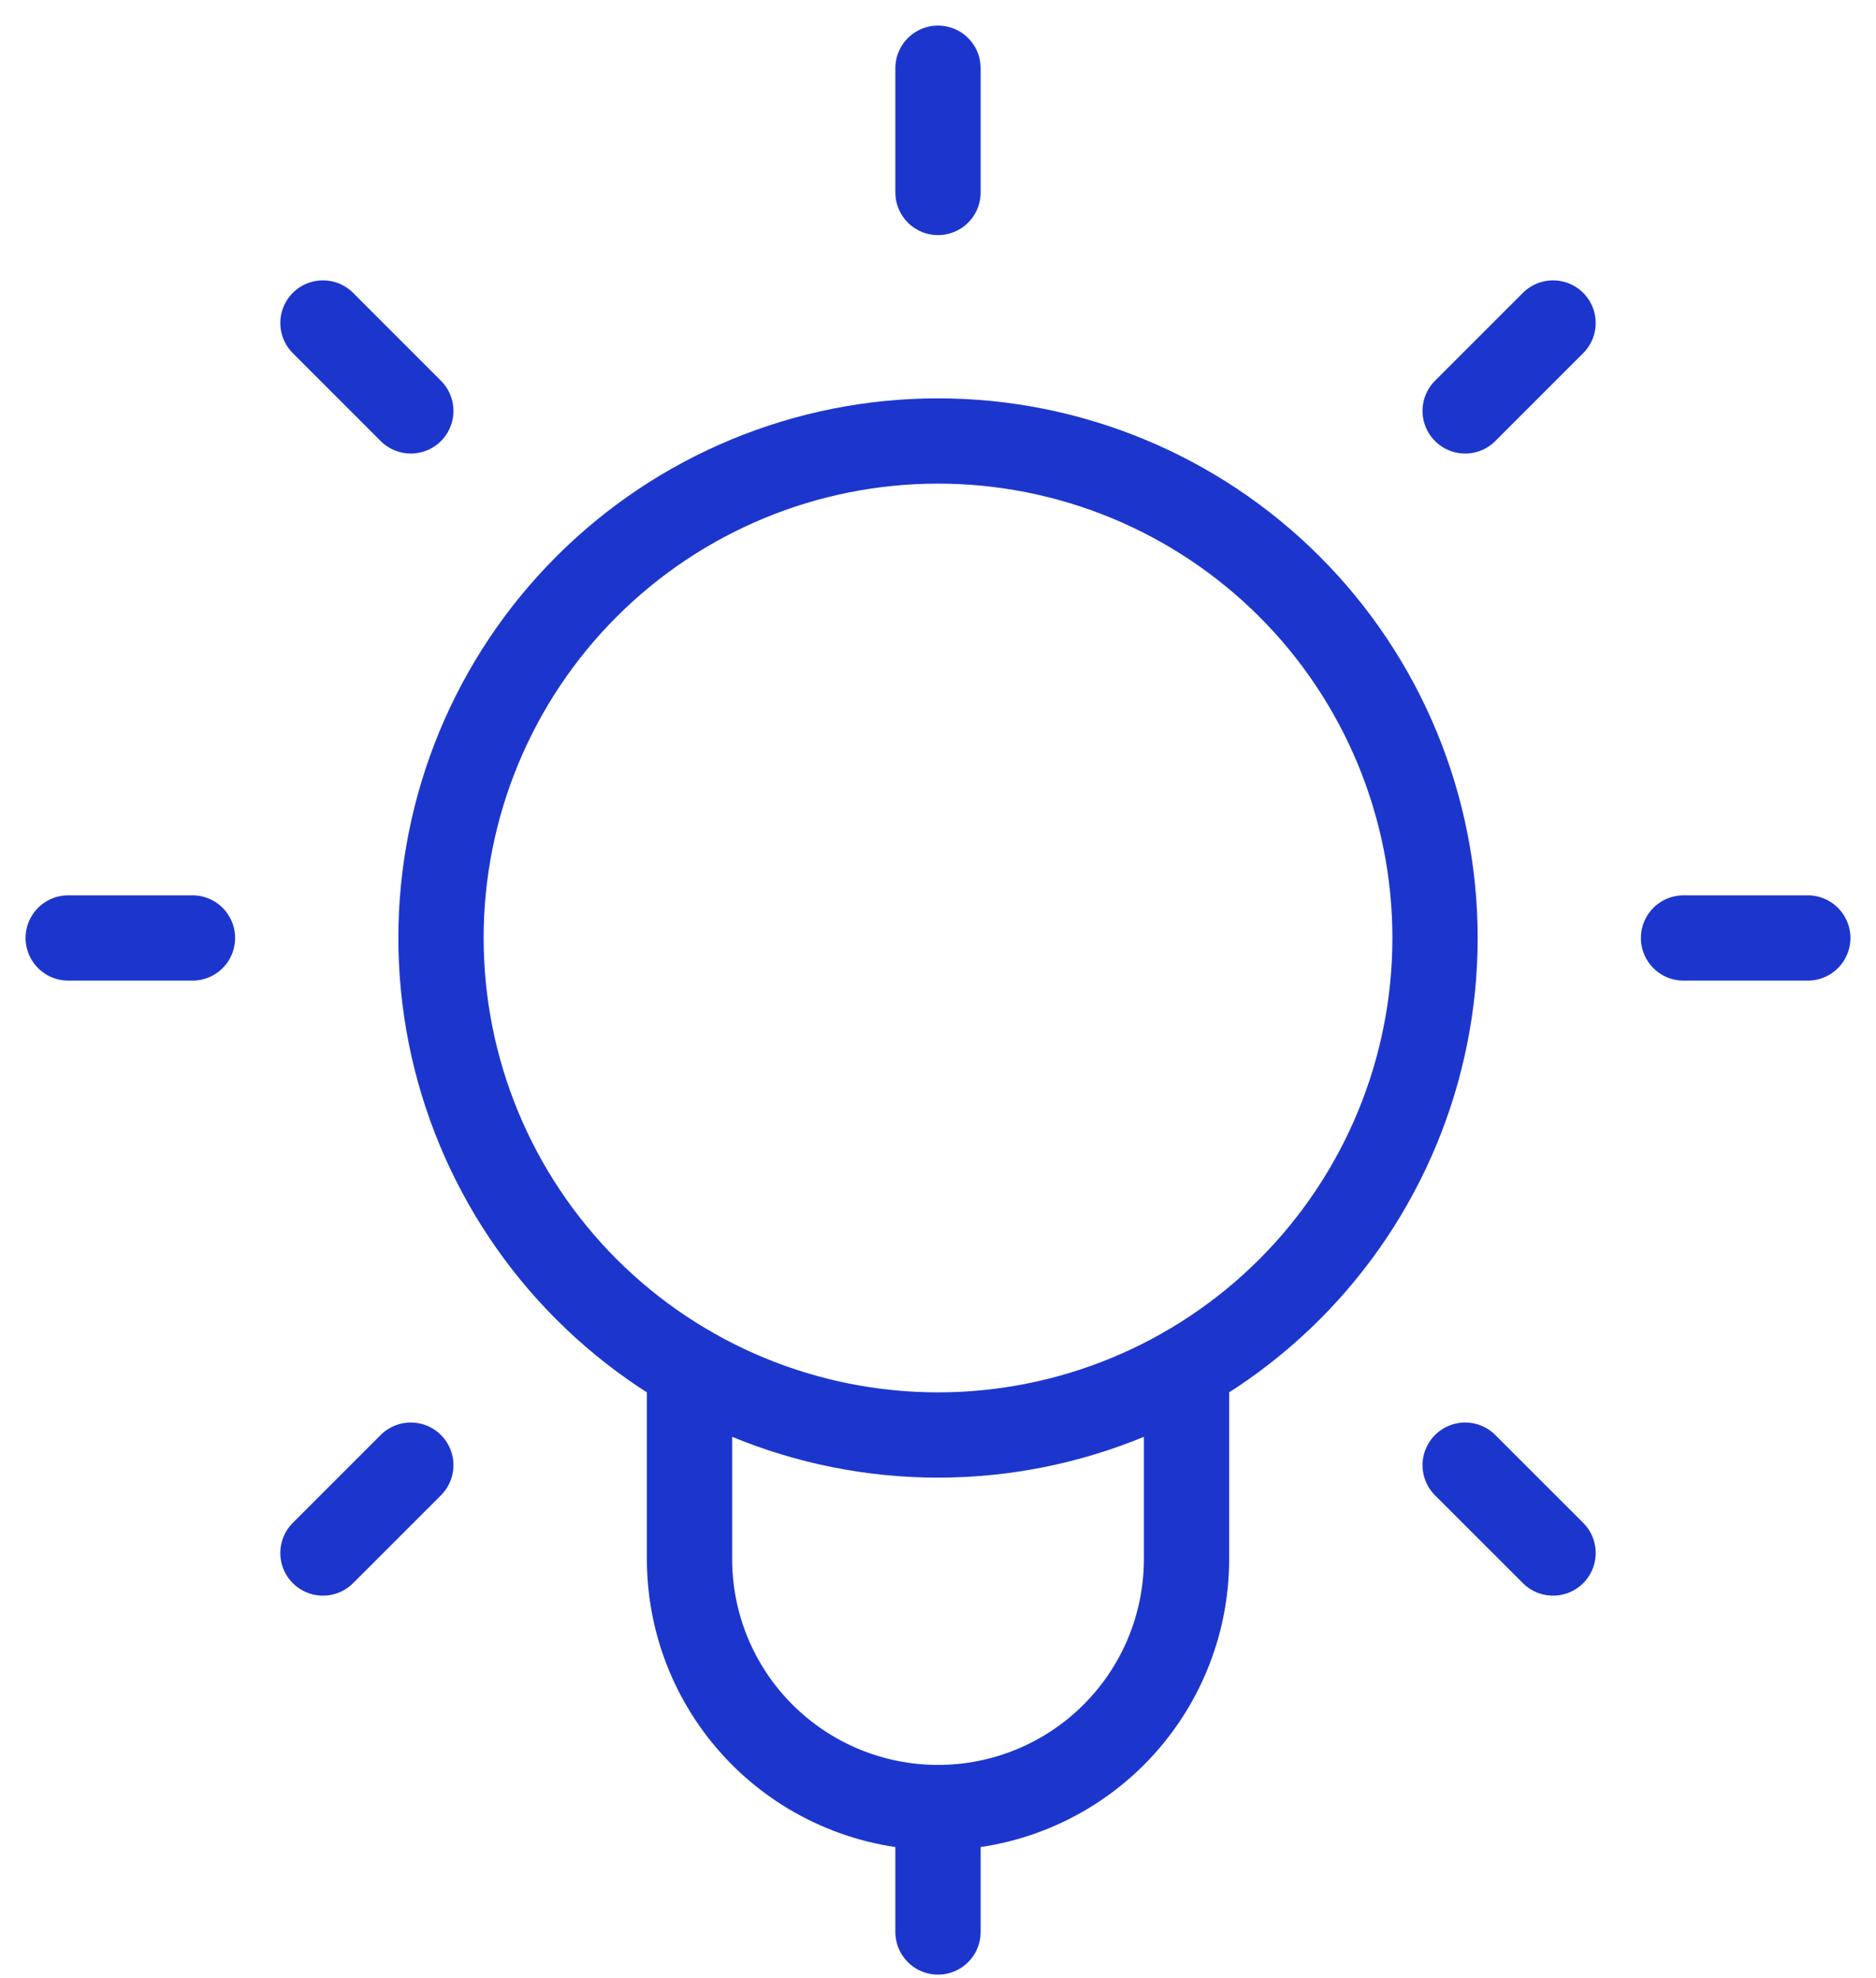
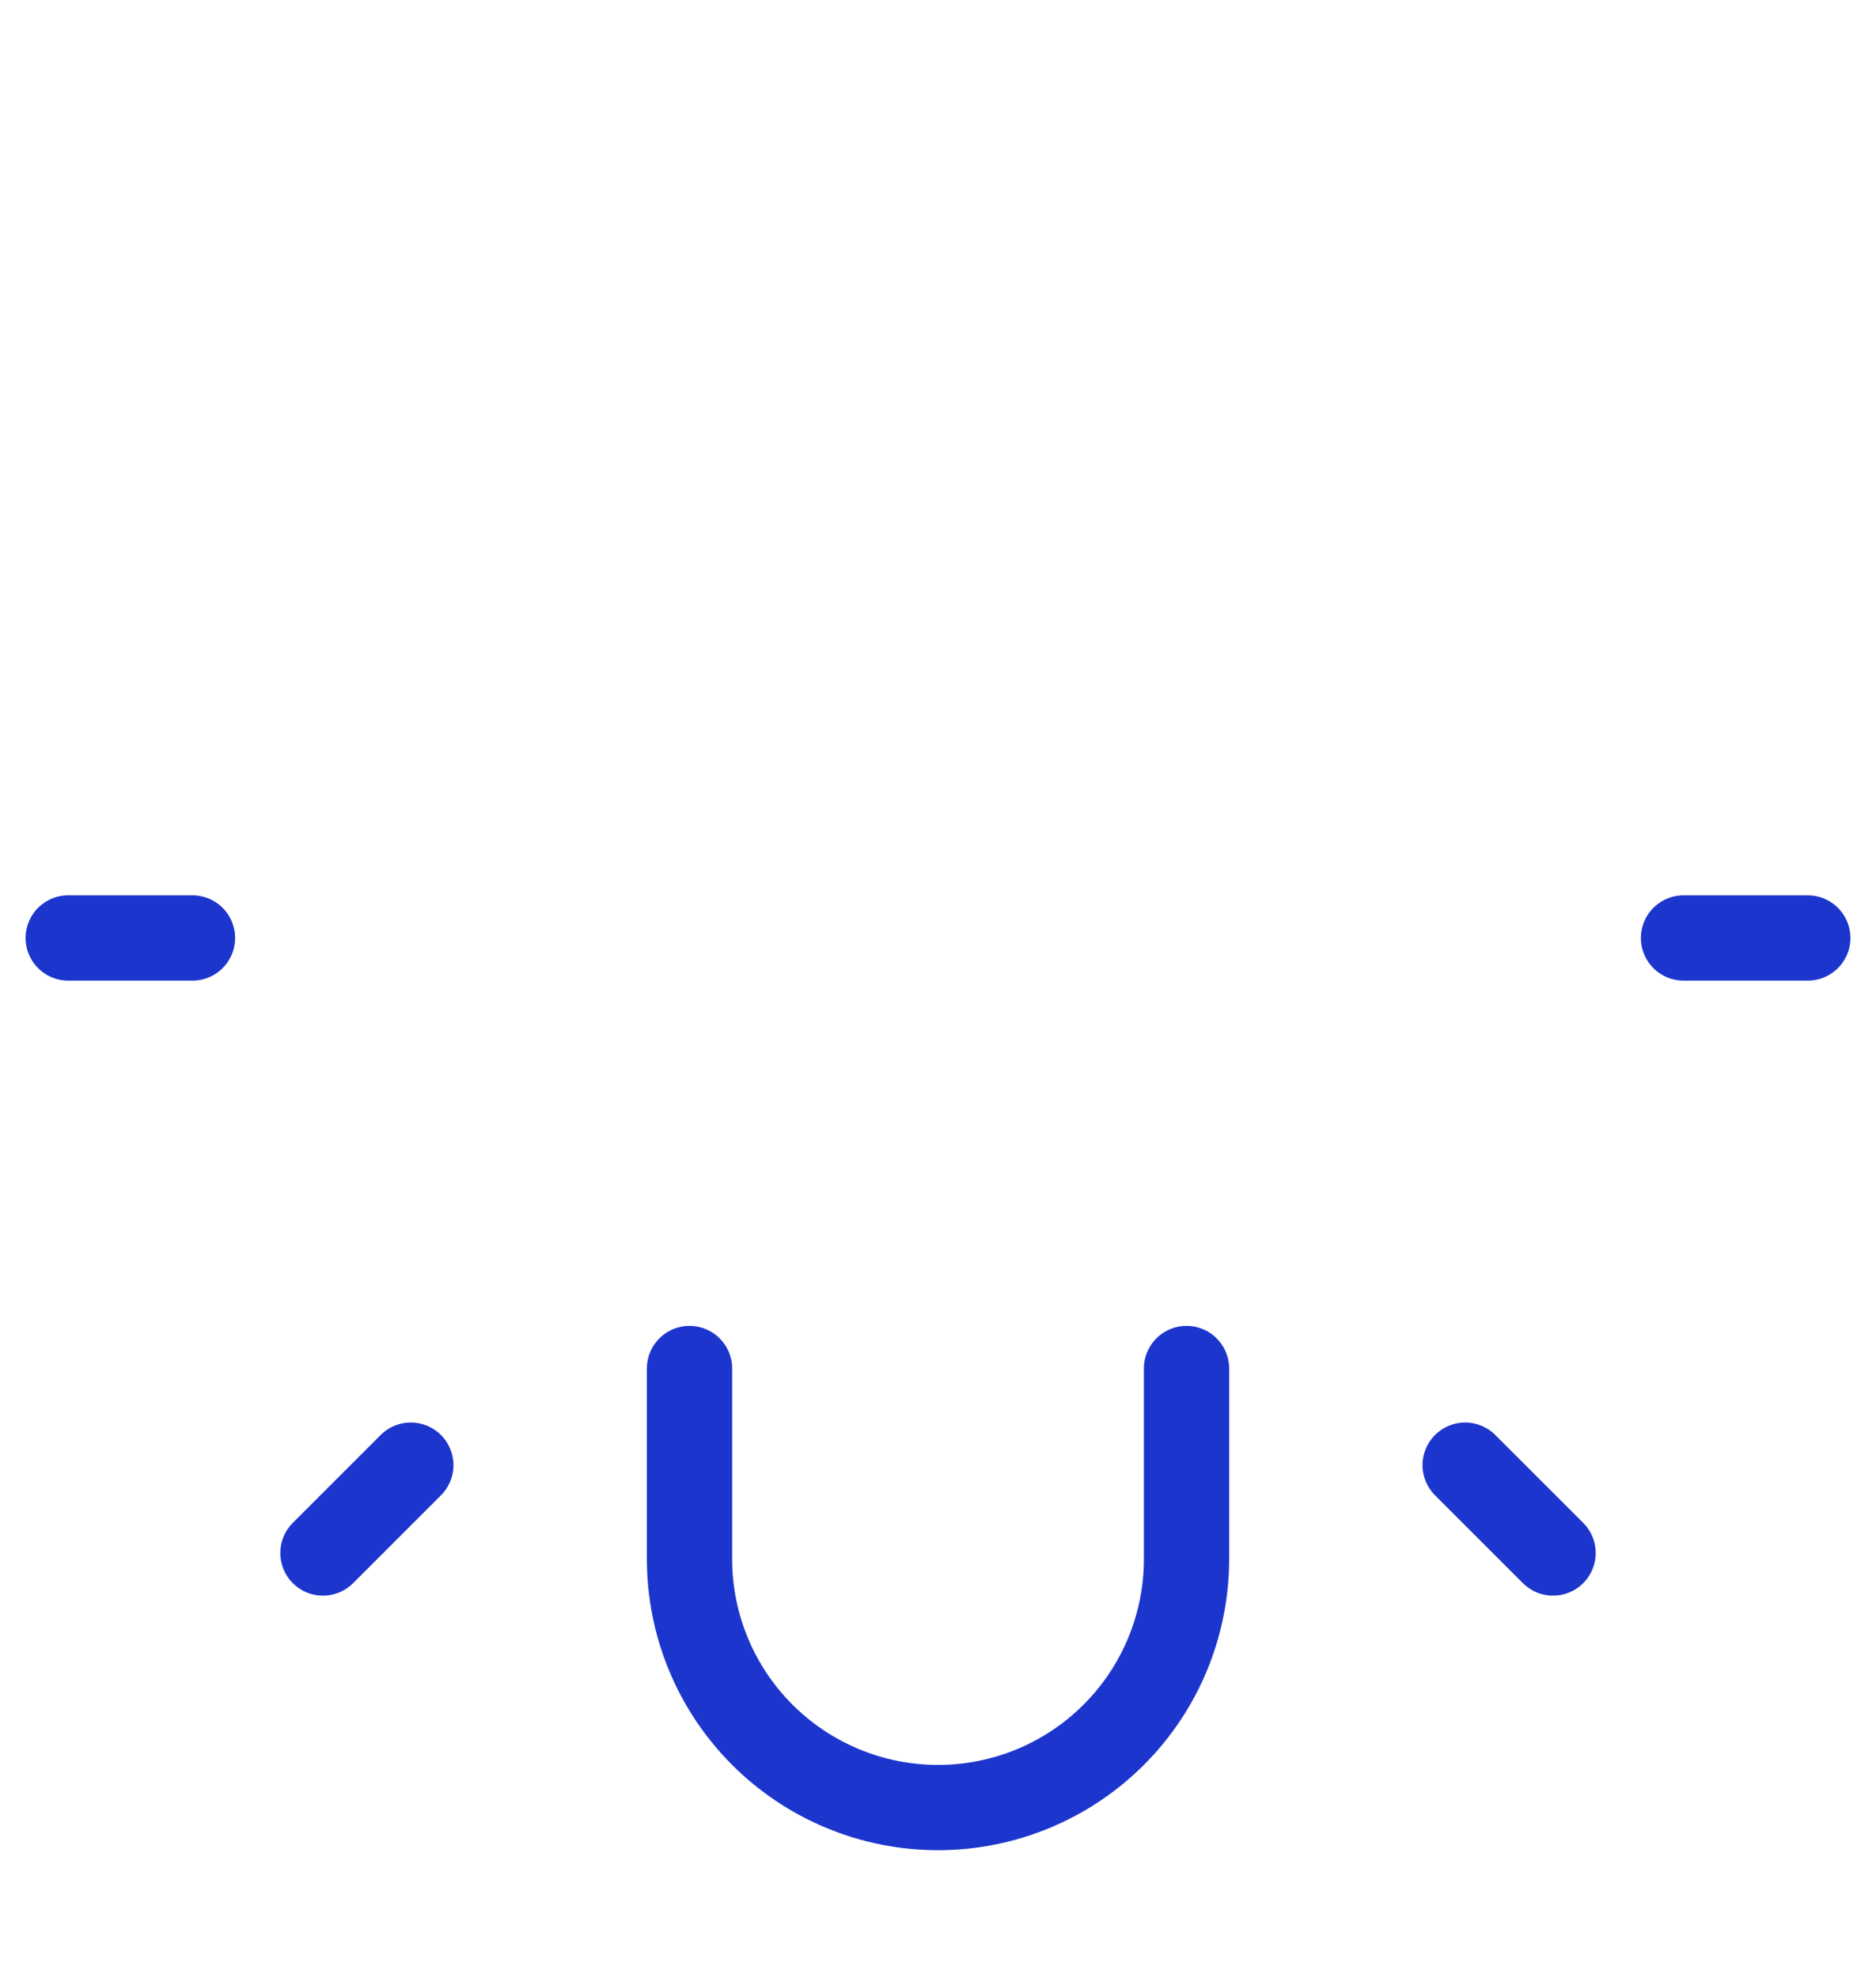
<svg xmlns="http://www.w3.org/2000/svg" width="55" height="58" viewBox="0 0 55 58" fill="none">
-   <path d="M27.5 5.643V2" stroke="#1C36CD" stroke-width="2.5" stroke-linecap="round" stroke-linejoin="round" />
-   <path d="M42.955 12.047L45.532 9.47" stroke="#1C36CD" stroke-width="2.5" stroke-linecap="round" stroke-linejoin="round" />
  <path d="M49.357 27.5H53" stroke="#1C36CD" stroke-width="2.5" stroke-linecap="round" stroke-linejoin="round" />
  <path d="M42.955 42.956L45.532 45.532" stroke="#1C36CD" stroke-width="2.5" stroke-linecap="round" stroke-linejoin="round" />
-   <path d="M12.044 12.047L9.468 9.47" stroke="#1C36CD" stroke-width="2.5" stroke-linecap="round" stroke-linejoin="round" />
  <path d="M5.643 27.5H2" stroke="#1C36CD" stroke-width="2.5" stroke-linecap="round" stroke-linejoin="round" />
  <path d="M12.044 42.956L9.468 45.532" stroke="#1C36CD" stroke-width="2.5" stroke-linecap="round" stroke-linejoin="round" />
  <path d="M20.215 40.123V45.709C20.215 47.642 20.982 49.495 22.349 50.861C23.715 52.227 25.568 52.995 27.501 52.995C29.433 52.995 31.286 52.227 32.652 50.861C34.019 49.495 34.786 47.642 34.786 45.709V40.123" stroke="#1C36CD" stroke-width="2.5" stroke-linecap="round" stroke-linejoin="round" />
-   <path d="M12.929 27.5C12.929 31.365 14.464 35.071 17.197 37.804C19.929 40.536 23.636 42.072 27.5 42.072C31.365 42.072 35.071 40.536 37.804 37.804C40.536 35.071 42.072 31.365 42.072 27.5C42.072 23.636 40.536 19.929 37.804 17.197C35.071 14.464 31.365 12.929 27.5 12.929C23.636 12.929 19.929 14.464 17.197 17.197C14.464 19.929 12.929 23.636 12.929 27.5V27.5Z" stroke="#1C36CD" stroke-width="2.5" stroke-linecap="round" stroke-linejoin="round" />
-   <path d="M27.5 53V56.643" stroke="#1C36CD" stroke-width="2.5" stroke-linecap="round" stroke-linejoin="round" />
</svg>